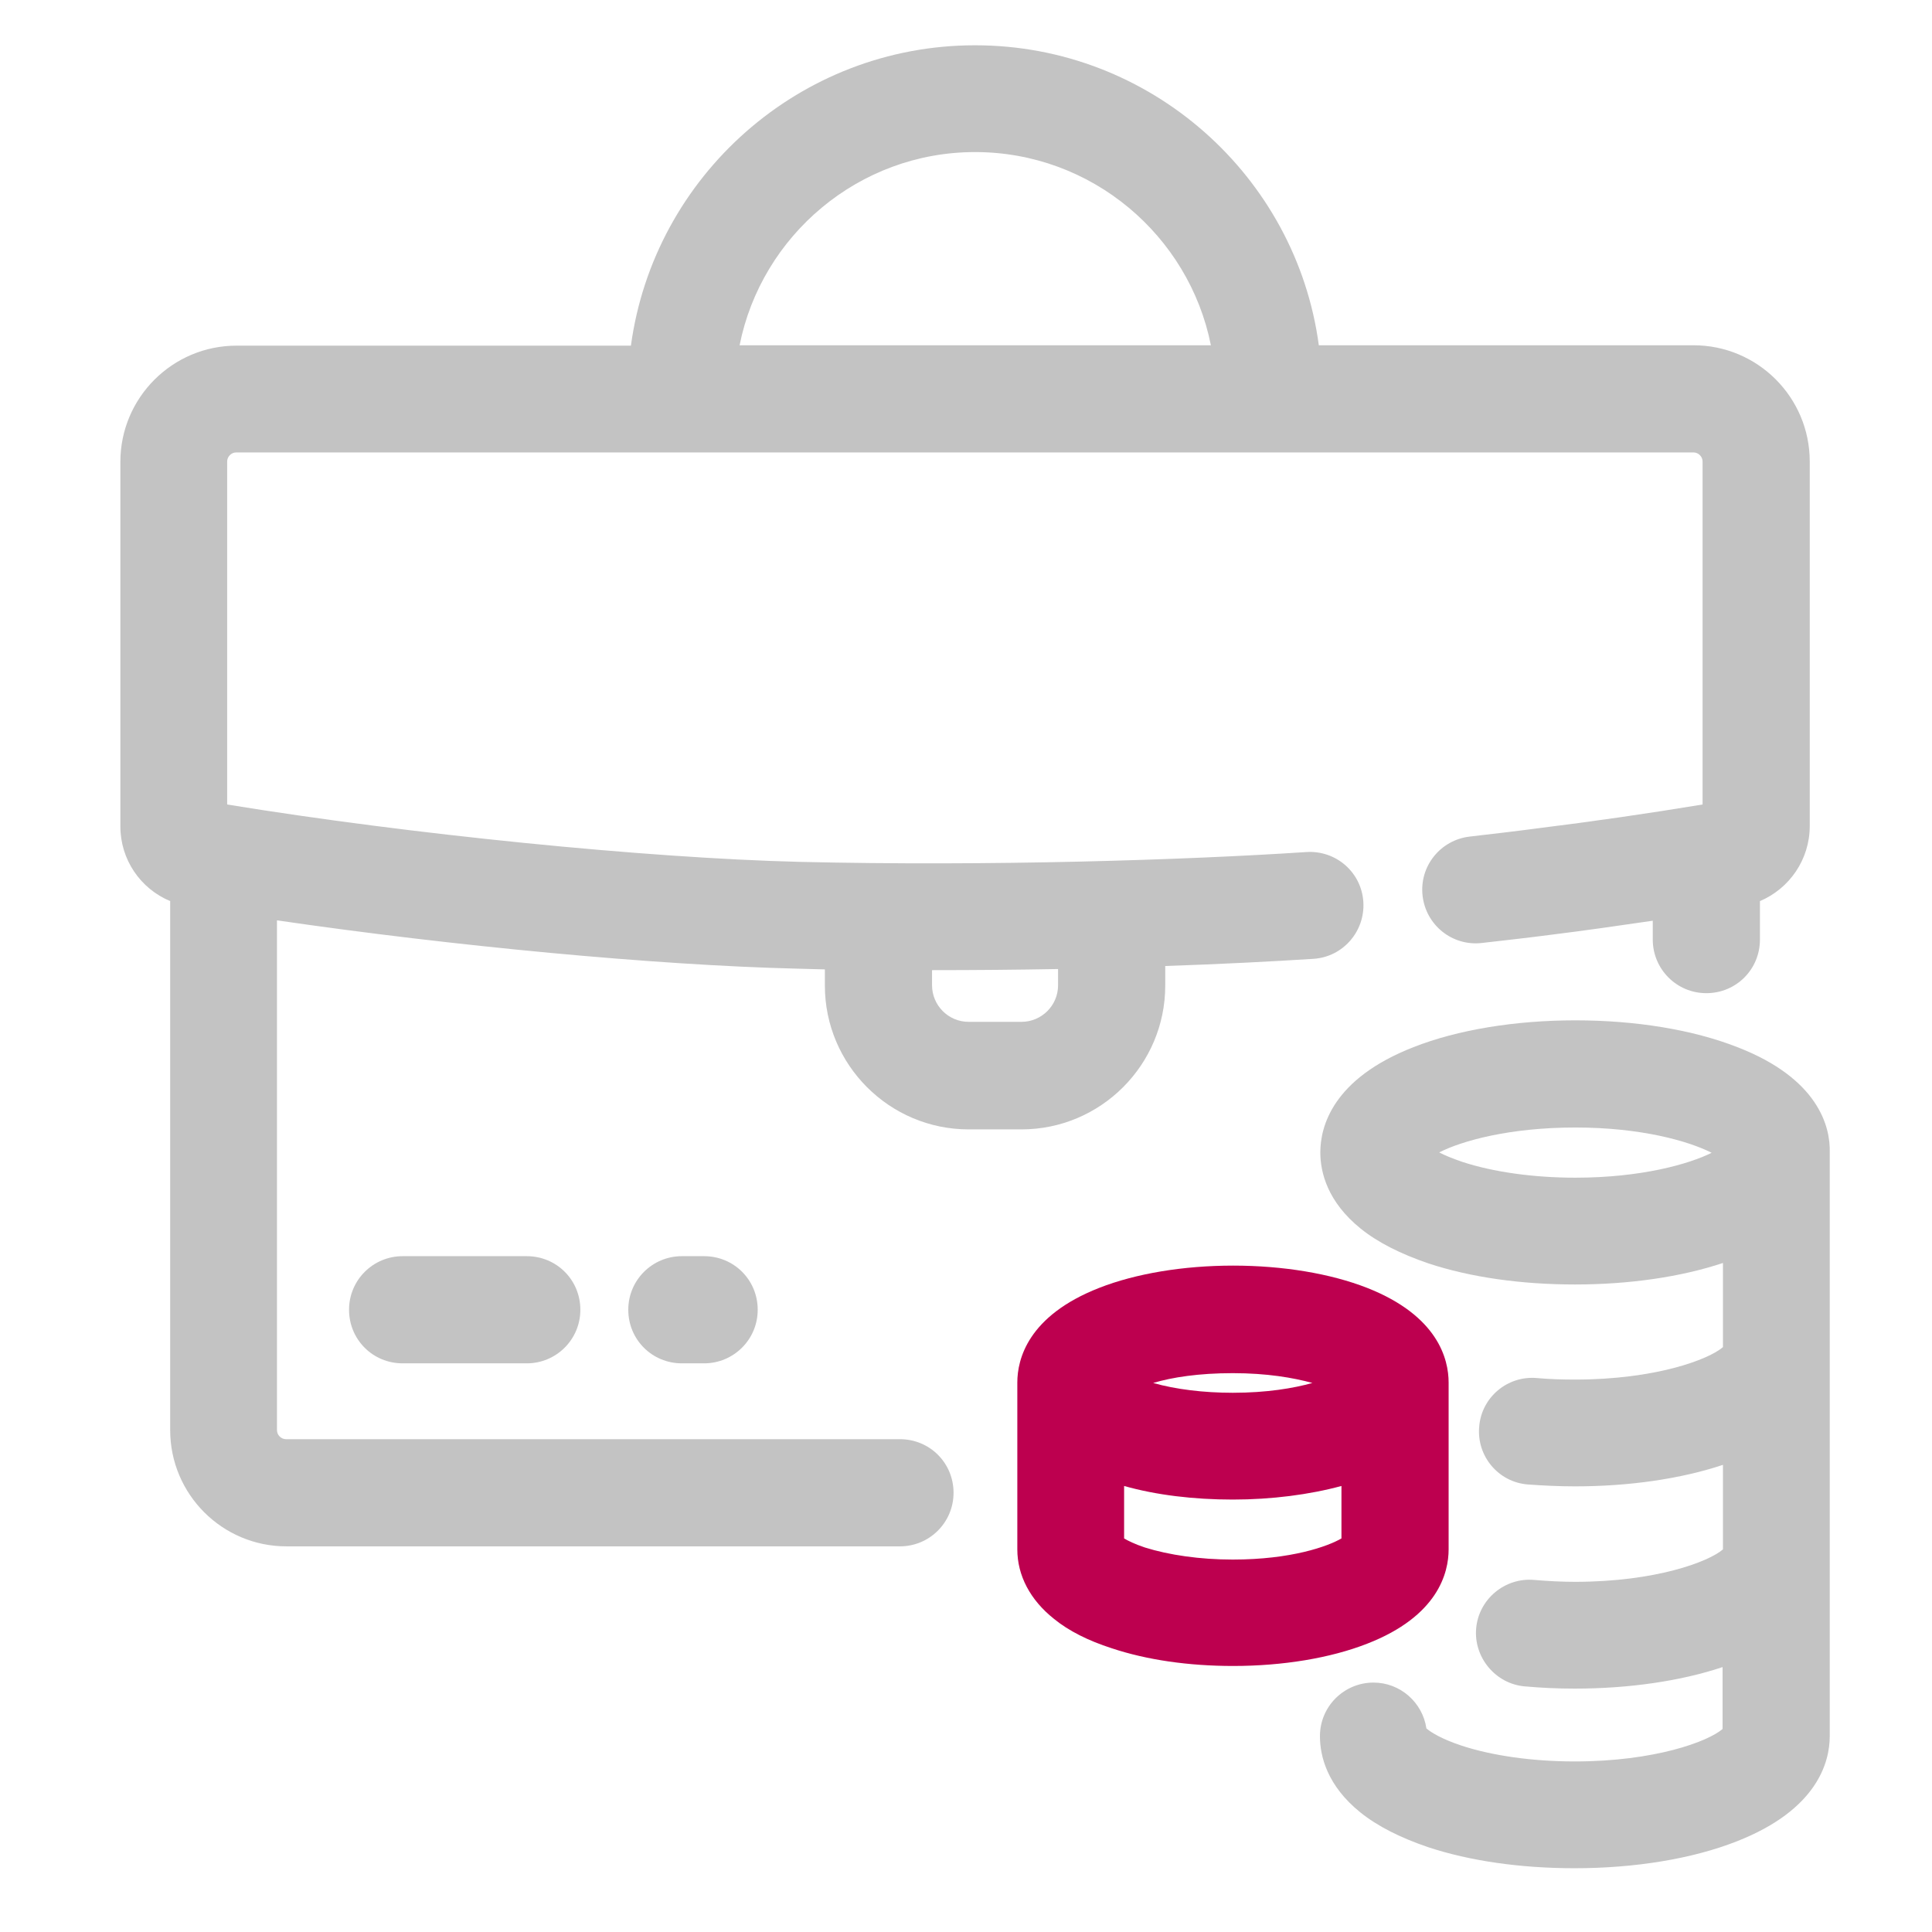
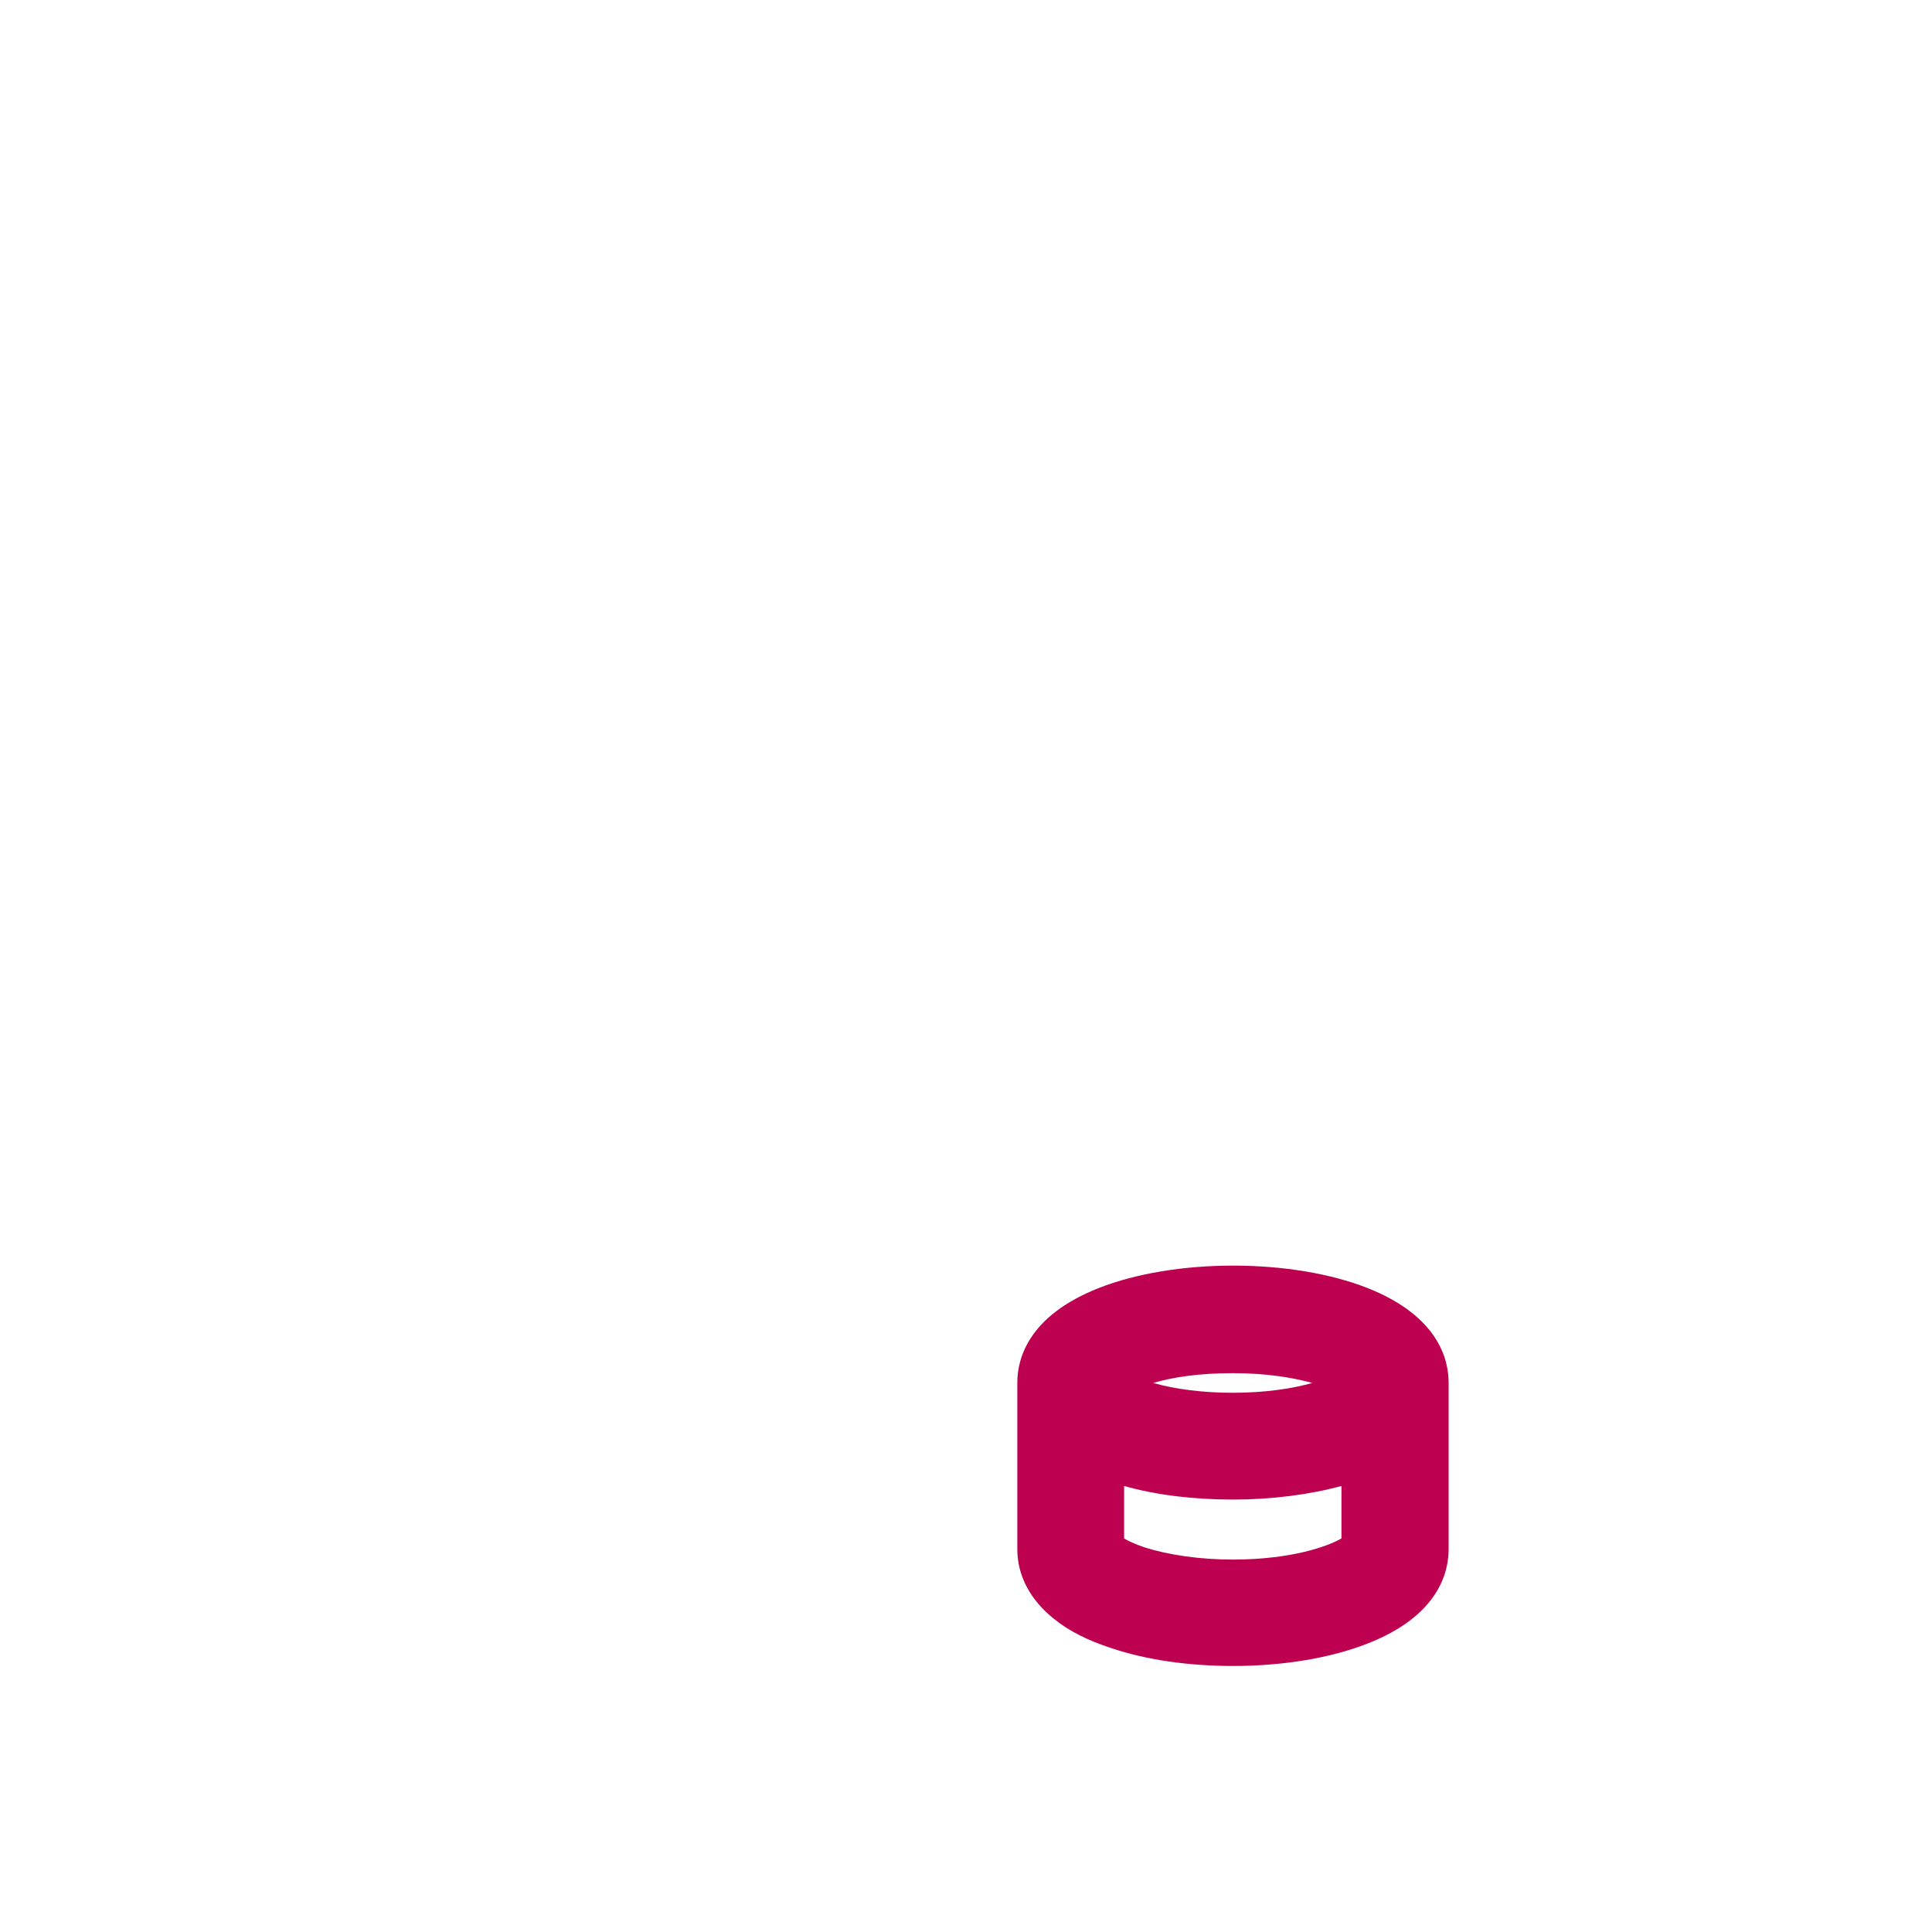
<svg xmlns="http://www.w3.org/2000/svg" version="1.1" id="Layer_1" x="0px" y="0px" viewBox="0 0 512 512" style="enable-background:new 0 0 512 512;" xml:space="preserve">
  <style type="text/css">
	.st0{fill:#C3C3C3;}
	.st1{fill:#BD004F;}
</style>
-   <path class="st0" d="M45.1,238.8V379c0,17,13.8,30.8,30.8,30.8h162.6c7.8,0,14.2-6.3,14.2-14.2s-6.3-14.2-14.2-14.2H75.8  c-1.3,0-2.4-1.1-2.4-2.4V243.9c46.6,6.8,100.3,11.9,137.7,12.8c2.5,0.1,5,0.1,7.5,0.2v4.3c0,21,17.1,38.1,38.1,38.1h14  c21,0,38.1-17.1,38.1-38.1V256c14.9-0.5,28.3-1.2,39.3-1.9c7.8-0.5,13.7-7.3,13.2-15.1c-0.5-7.8-7.2-13.7-15.1-13.2  c-31.8,2.1-83.9,3.8-134.4,2.6c-40.5-1-103.2-7.3-151.6-15.2v-90.9c0-1.3,1.1-2.4,2.4-2.4h386.2c1.3,0,2.4,1.1,2.4,2.4v90.9  c-14.5,2.4-29.1,4.5-43.6,6.3c-6,0.8-12.1,1.5-18.1,2.2c-7.8,0.9-13.4,7.9-12.5,15.7c0.9,7.8,7.9,13.4,15.7,12.5  c6.1-0.7,12.4-1.4,18.5-2.2c8.9-1.1,17.9-2.4,26.8-3.7v5c0,7.8,6.3,14.2,14.2,14.2s14.2-6.3,14.2-14.2v-10.2  c7.8-3.3,13.2-11,13.2-19.9v-96.6c0-17-13.8-30.8-30.8-30.8h-99.3C343.5,46.7,304.9,12,258.4,12s-85.1,34.7-91.2,79.6H62.7  c-17,0-30.8,13.8-30.8,30.8v96.6C31.9,227.8,37.2,235.5,45.1,238.8z M280.4,261.1c0,5.4-4.4,9.7-9.7,9.7h-14c-5.4,0-9.7-4.4-9.7-9.7  v-4c11.4,0,22.6-0.1,33.4-0.3V261.1z M258.4,40.3c30.9,0,56.7,22.1,62.5,51.2H196C201.8,62.4,227.6,40.3,258.4,40.3z" />
-   <path class="st0" d="M106.7,332.9c-7.8,0-14.2,6.3-14.2,14.2s6.3,14.2,14.2,14.2h32.9c7.8,0,14.2-6.3,14.2-14.2s-6.3-14.2-14.2-14.2  H106.7z" />
-   <path class="st0" d="M460.4,277.5c-11.7-4.6-26.9-7.1-42.9-7.1s-31.2,2.5-42.9,7.1c-21.5,8.4-24.7,21.1-24.7,27.9  c0,5.3,1.9,13.1,10.7,20.2c4.6,3.7,10.6,6.7,17.9,9.2c11.2,3.7,24.6,5.6,38.9,5.6c14.4,0,28.1-2,39.2-5.7V357  c-3.8,3.3-17.9,8.6-39.2,8.6c-3.4,0-6.8-0.1-10.1-0.4c-7.8-0.7-14.7,5.1-15.3,12.9c-0.7,7.8,5.1,14.7,12.9,15.3  c4.1,0.3,8.3,0.5,12.5,0.5c14.4,0,28.1-2,39.2-5.7v22.4c-3.8,3.3-17.9,8.6-39.2,8.6c-3.6,0-7.3-0.2-10.8-0.5  c-7.8-0.7-14.7,5.1-15.4,12.8s5.1,14.7,12.8,15.4c4.4,0.4,8.8,0.6,13.3,0.6c14.4,0,28.1-2,39.2-5.7v16.4c-3.8,3.3-17.9,8.6-39.2,8.6  c-11.1,0-21.8-1.5-30-4.2c-5.4-1.8-8-3.5-9.1-4.4c-0.1-0.1-0.2-0.1-0.2-0.2c-1-6.8-6.9-12.1-14-12.1c-7.8,0-14.2,6.3-14.2,14.2  c0,5.3,1.9,13.1,10.7,20.2c4.6,3.7,10.6,6.7,17.9,9.2c11.2,3.7,24.6,5.6,38.9,5.6c16,0,31.2-2.5,42.9-7.1  c21.5-8.4,24.7-21.1,24.7-27.9V305.4C485.1,298.6,481.9,285.8,460.4,277.5z M417.5,312.1c-11.1,0-21.8-1.5-30-4.2  c-2.6-0.9-4.6-1.7-6.1-2.5c6.1-3.1,18.7-6.6,36.1-6.6c17.4,0,30,3.6,36.1,6.7C447.6,308.5,434.9,312.1,417.5,312.1z" />
  <path class="st1" d="M269.6,366.4v44.2c0,6.9,3.4,13.4,9.7,18.4c3.9,3.2,9.1,5.8,15.3,7.8c9.3,3.1,20.4,4.7,32.2,4.7  c13.2,0,25.8-2.1,35.5-5.9c18.8-7.3,21.6-18.8,21.6-25v-44.2c0-6.2-2.8-17.7-21.6-25.1c-9.7-3.8-22.3-5.9-35.5-5.9  s-25.8,2.1-35.5,5.9C272.4,348.7,269.6,360.2,269.6,366.4z M326.7,413.3c-8.7,0-16.9-1.2-23.3-3.2c-2.7-0.9-4.5-1.8-5.5-2.4v-13.9  c8.5,2.4,18.4,3.6,28.8,3.6c10.3,0,20.3-1.3,28.8-3.6v13.9C351.9,409.8,342.2,413.3,326.7,413.3z M326.7,363.9c9,0,16,1.2,21.1,2.6  c-5,1.4-12.1,2.6-21.1,2.6c-7.7,0-15.1-0.9-21.1-2.6C310.6,365,317.7,363.9,326.7,363.9z" />
-   <path class="st0" d="M180.7,332.9c-7.8,0-14.2,6.3-14.2,14.2s6.3,14.2,14.2,14.2h5.9c7.8,0,14.2-6.3,14.2-14.2s-6.3-14.2-14.2-14.2  H180.7z" />
</svg>